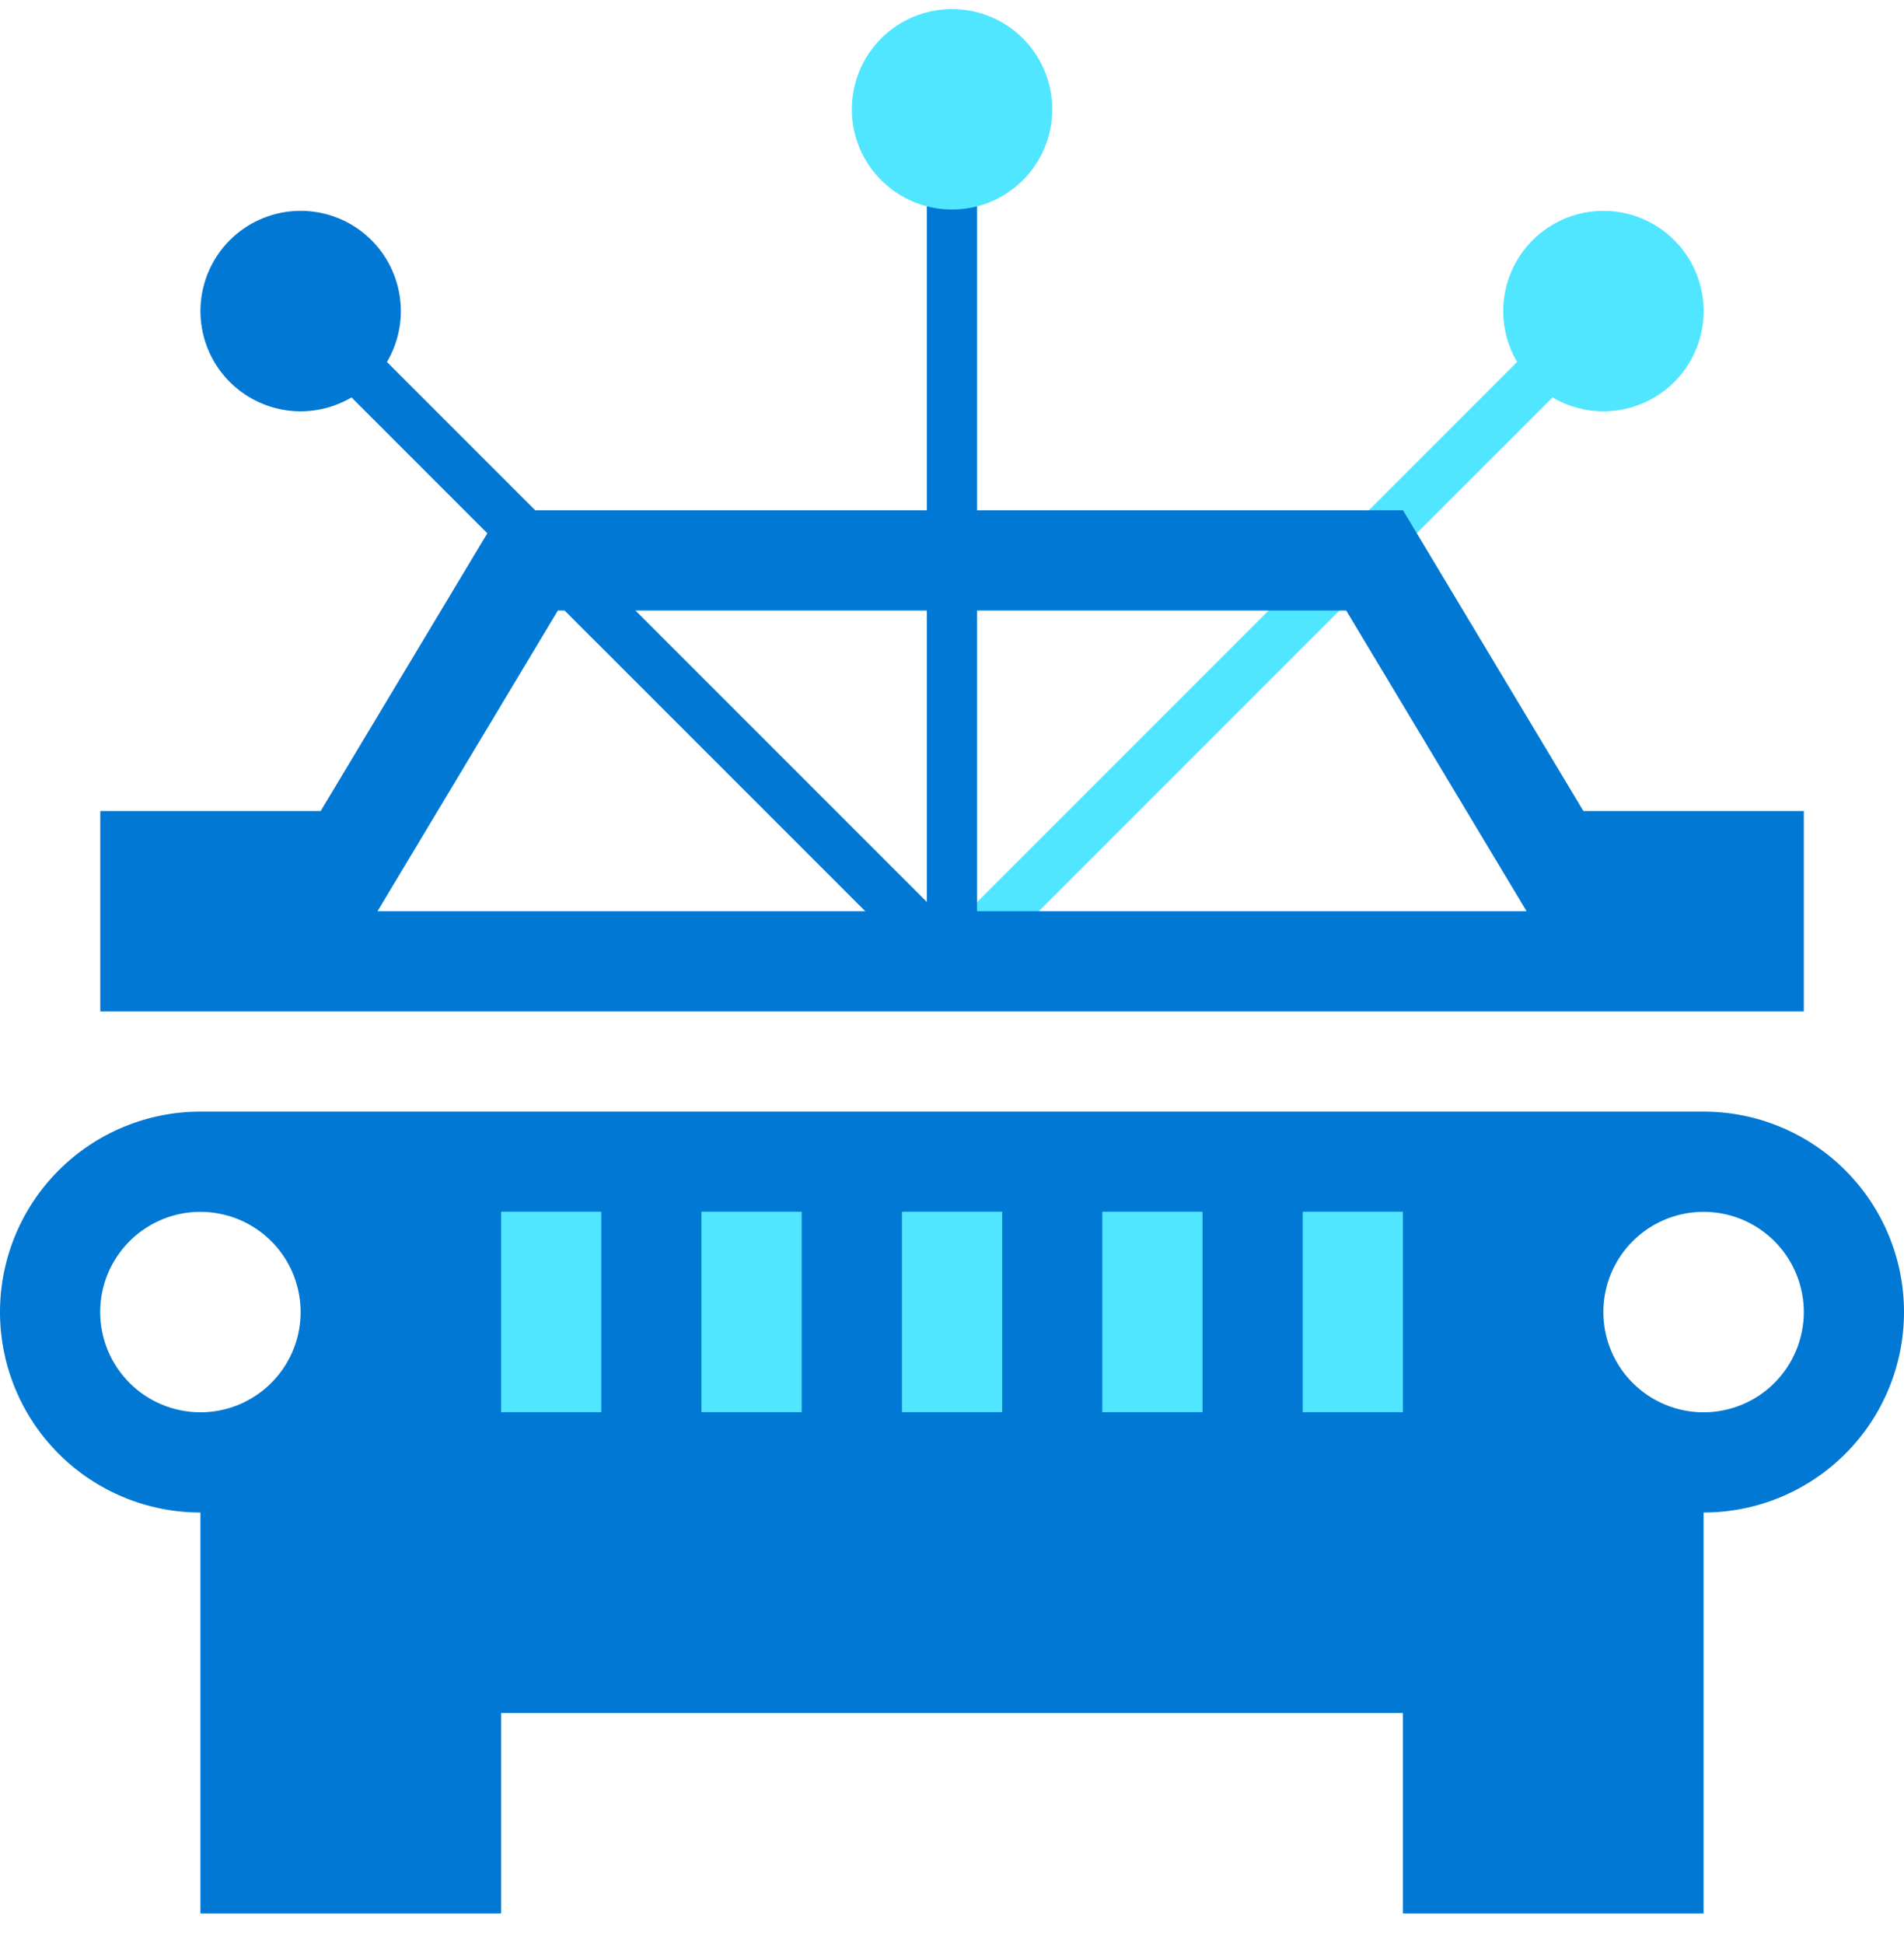
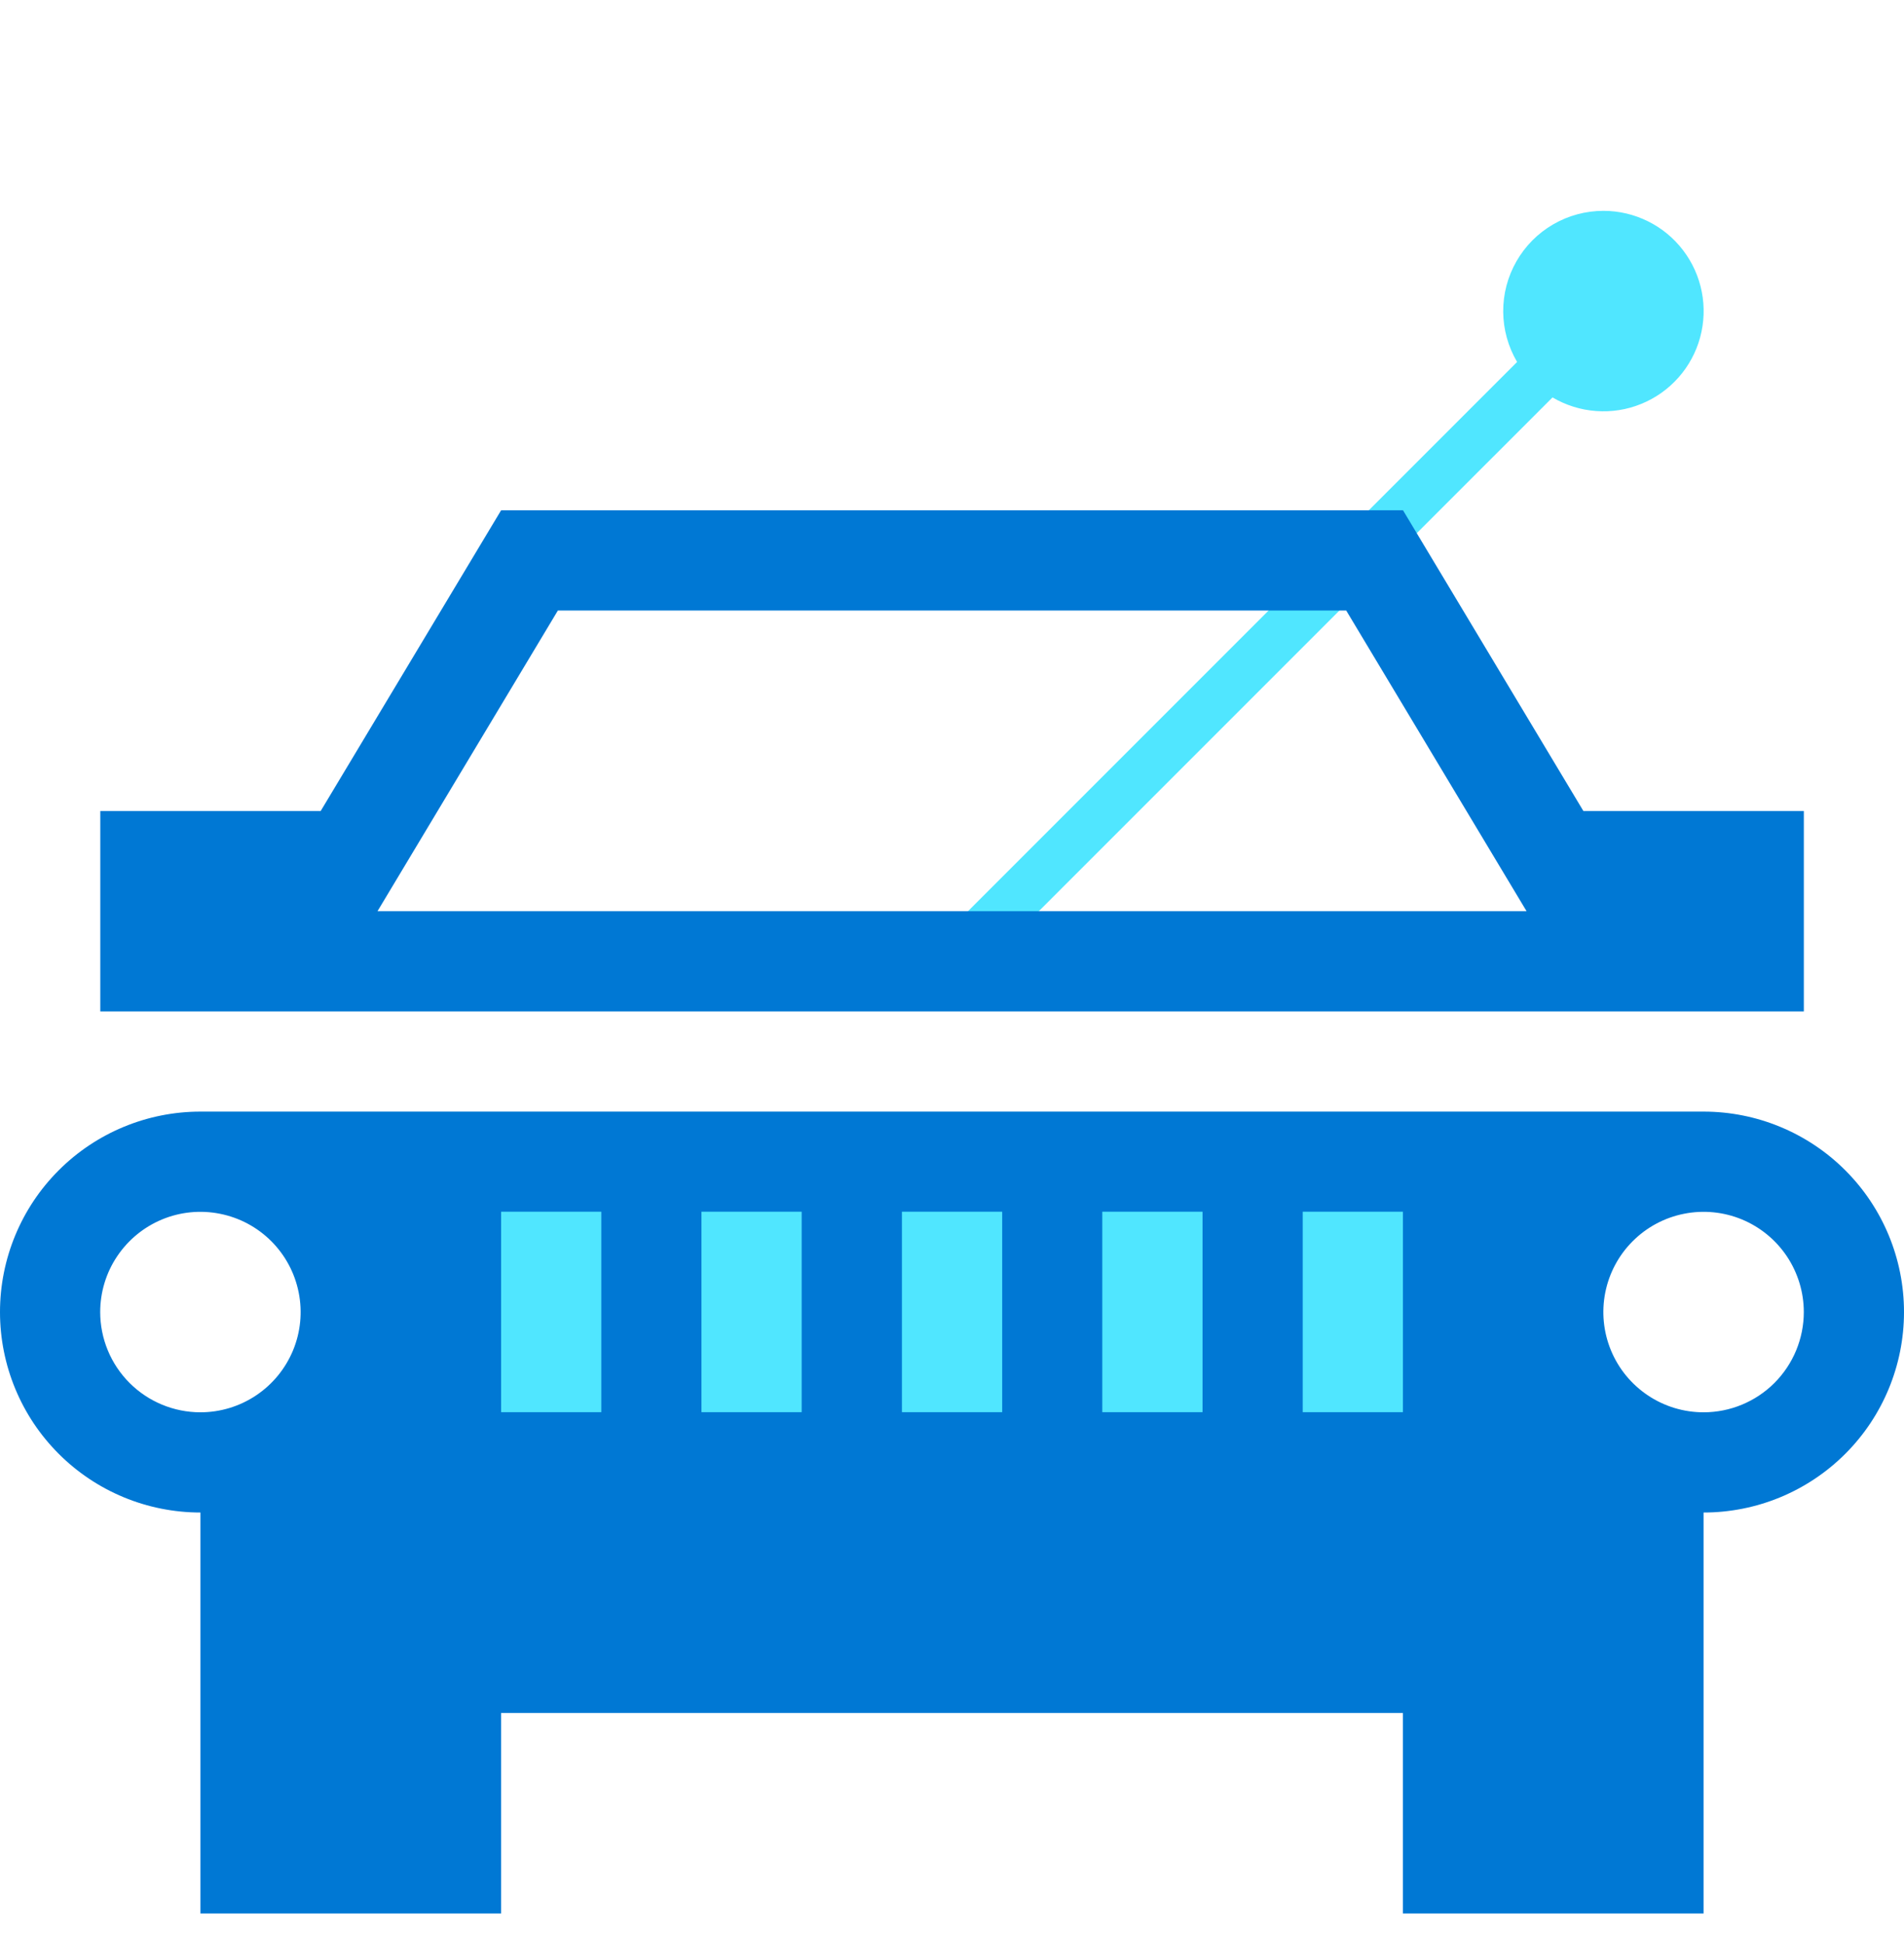
<svg xmlns="http://www.w3.org/2000/svg" data-slug-id="vehicle02" viewBox="0 0 48 49">
  <path d="M42.947 28.018H5.053C3.713 28.018 2.427 28.55 1.48 29.498C0.532 30.445 0 31.73 0 33.07C0 34.41 0.532 35.696 1.48 36.643C2.427 37.591 3.713 38.123 5.053 38.123V48.228H12.632V43.176H35.368V48.228H42.947V38.123C44.287 38.123 45.572 37.591 46.52 36.643C47.468 35.696 48 34.41 48 33.07C48 31.73 47.468 30.445 46.52 29.498C45.572 28.55 44.287 28.018 42.947 28.018ZM2.526 33.07C2.526 32.571 2.674 32.082 2.952 31.667C3.23 31.251 3.624 30.928 4.086 30.736C4.547 30.545 5.055 30.495 5.545 30.593C6.036 30.69 6.486 30.931 6.839 31.284C7.192 31.637 7.433 32.087 7.53 32.578C7.628 33.068 7.578 33.576 7.387 34.037C7.195 34.499 6.872 34.893 6.456 35.171C6.041 35.449 5.552 35.597 5.053 35.597C4.383 35.597 3.74 35.331 3.266 34.857C2.792 34.383 2.526 33.74 2.526 33.07ZM42.947 35.597C42.447 35.597 41.959 35.449 41.544 35.171C41.128 34.893 40.804 34.499 40.613 34.037C40.422 33.576 40.372 33.068 40.469 32.578C40.567 32.087 40.807 31.637 41.161 31.284C41.514 30.931 41.964 30.69 42.454 30.593C42.944 30.495 43.452 30.545 43.914 30.736C44.376 30.928 44.77 31.251 45.048 31.667C45.325 32.082 45.474 32.571 45.474 33.07C45.474 33.74 45.207 34.383 44.734 34.857C44.26 35.331 43.617 35.597 42.947 35.597Z" fill="#0078D4" />
  <path d="M15.159 30.541H12.633V35.594H15.159V30.541Z" fill="#50E6FF" />
  <path d="M25.265 30.541H22.738V35.594H25.265V30.541Z" fill="#50E6FF" />
  <path d="M20.21 30.541H17.684V35.594H20.21V30.541Z" fill="#50E6FF" />
  <path d="M35.368 30.541H32.842V35.594H35.368V30.541Z" fill="#50E6FF" />
  <path d="M30.316 30.541H27.789V35.594H30.316V30.541Z" fill="#50E6FF" />
-   <path d="M24.447 23.815L9.755 9.124C10.068 8.594 10.176 7.969 10.06 7.365C9.944 6.761 9.612 6.22 9.126 5.843C8.64 5.467 8.033 5.281 7.42 5.319C6.806 5.358 6.227 5.62 5.793 6.054C5.358 6.489 5.097 7.068 5.058 7.681C5.019 8.295 5.205 8.902 5.582 9.388C5.958 9.874 6.499 10.206 7.103 10.322C7.707 10.438 8.332 10.329 8.862 10.017L23.554 24.708L24.447 23.815Z" fill="#0078D4" />
  <path d="M40.422 5.314C39.977 5.315 39.539 5.432 39.154 5.656C38.769 5.88 38.45 6.201 38.229 6.588C38.008 6.974 37.893 7.412 37.896 7.858C37.899 8.303 38.02 8.74 38.246 9.123L23.555 23.815L24.447 24.708L39.139 10.017C39.474 10.214 39.85 10.332 40.237 10.36C40.625 10.389 41.014 10.328 41.374 10.181C41.734 10.035 42.055 9.808 42.313 9.517C42.571 9.227 42.758 8.88 42.86 8.506C42.962 8.131 42.977 7.737 42.902 7.356C42.828 6.975 42.666 6.616 42.43 6.307C42.194 5.998 41.891 5.748 41.542 5.576C41.194 5.404 40.81 5.314 40.422 5.314Z" fill="#50E6FF" />
-   <path d="M24.63 5.201H23.367V24.261H24.63V5.201Z" fill="#0078D4" />
  <path d="M39.917 20.441L35.37 12.862H12.633L8.085 20.441H2.528V25.493H45.475V20.441H39.917ZM9.517 22.967L14.064 15.388H33.938L38.485 22.967H9.517Z" fill="#0078D4" />
-   <path d="M24.001 5.281C25.396 5.281 26.527 4.15 26.527 2.755C26.527 1.36 25.396 0.229 24.001 0.229C22.606 0.229 21.475 1.36 21.475 2.755C21.475 4.15 22.606 5.281 24.001 5.281Z" fill="#50E6FF" />
</svg>